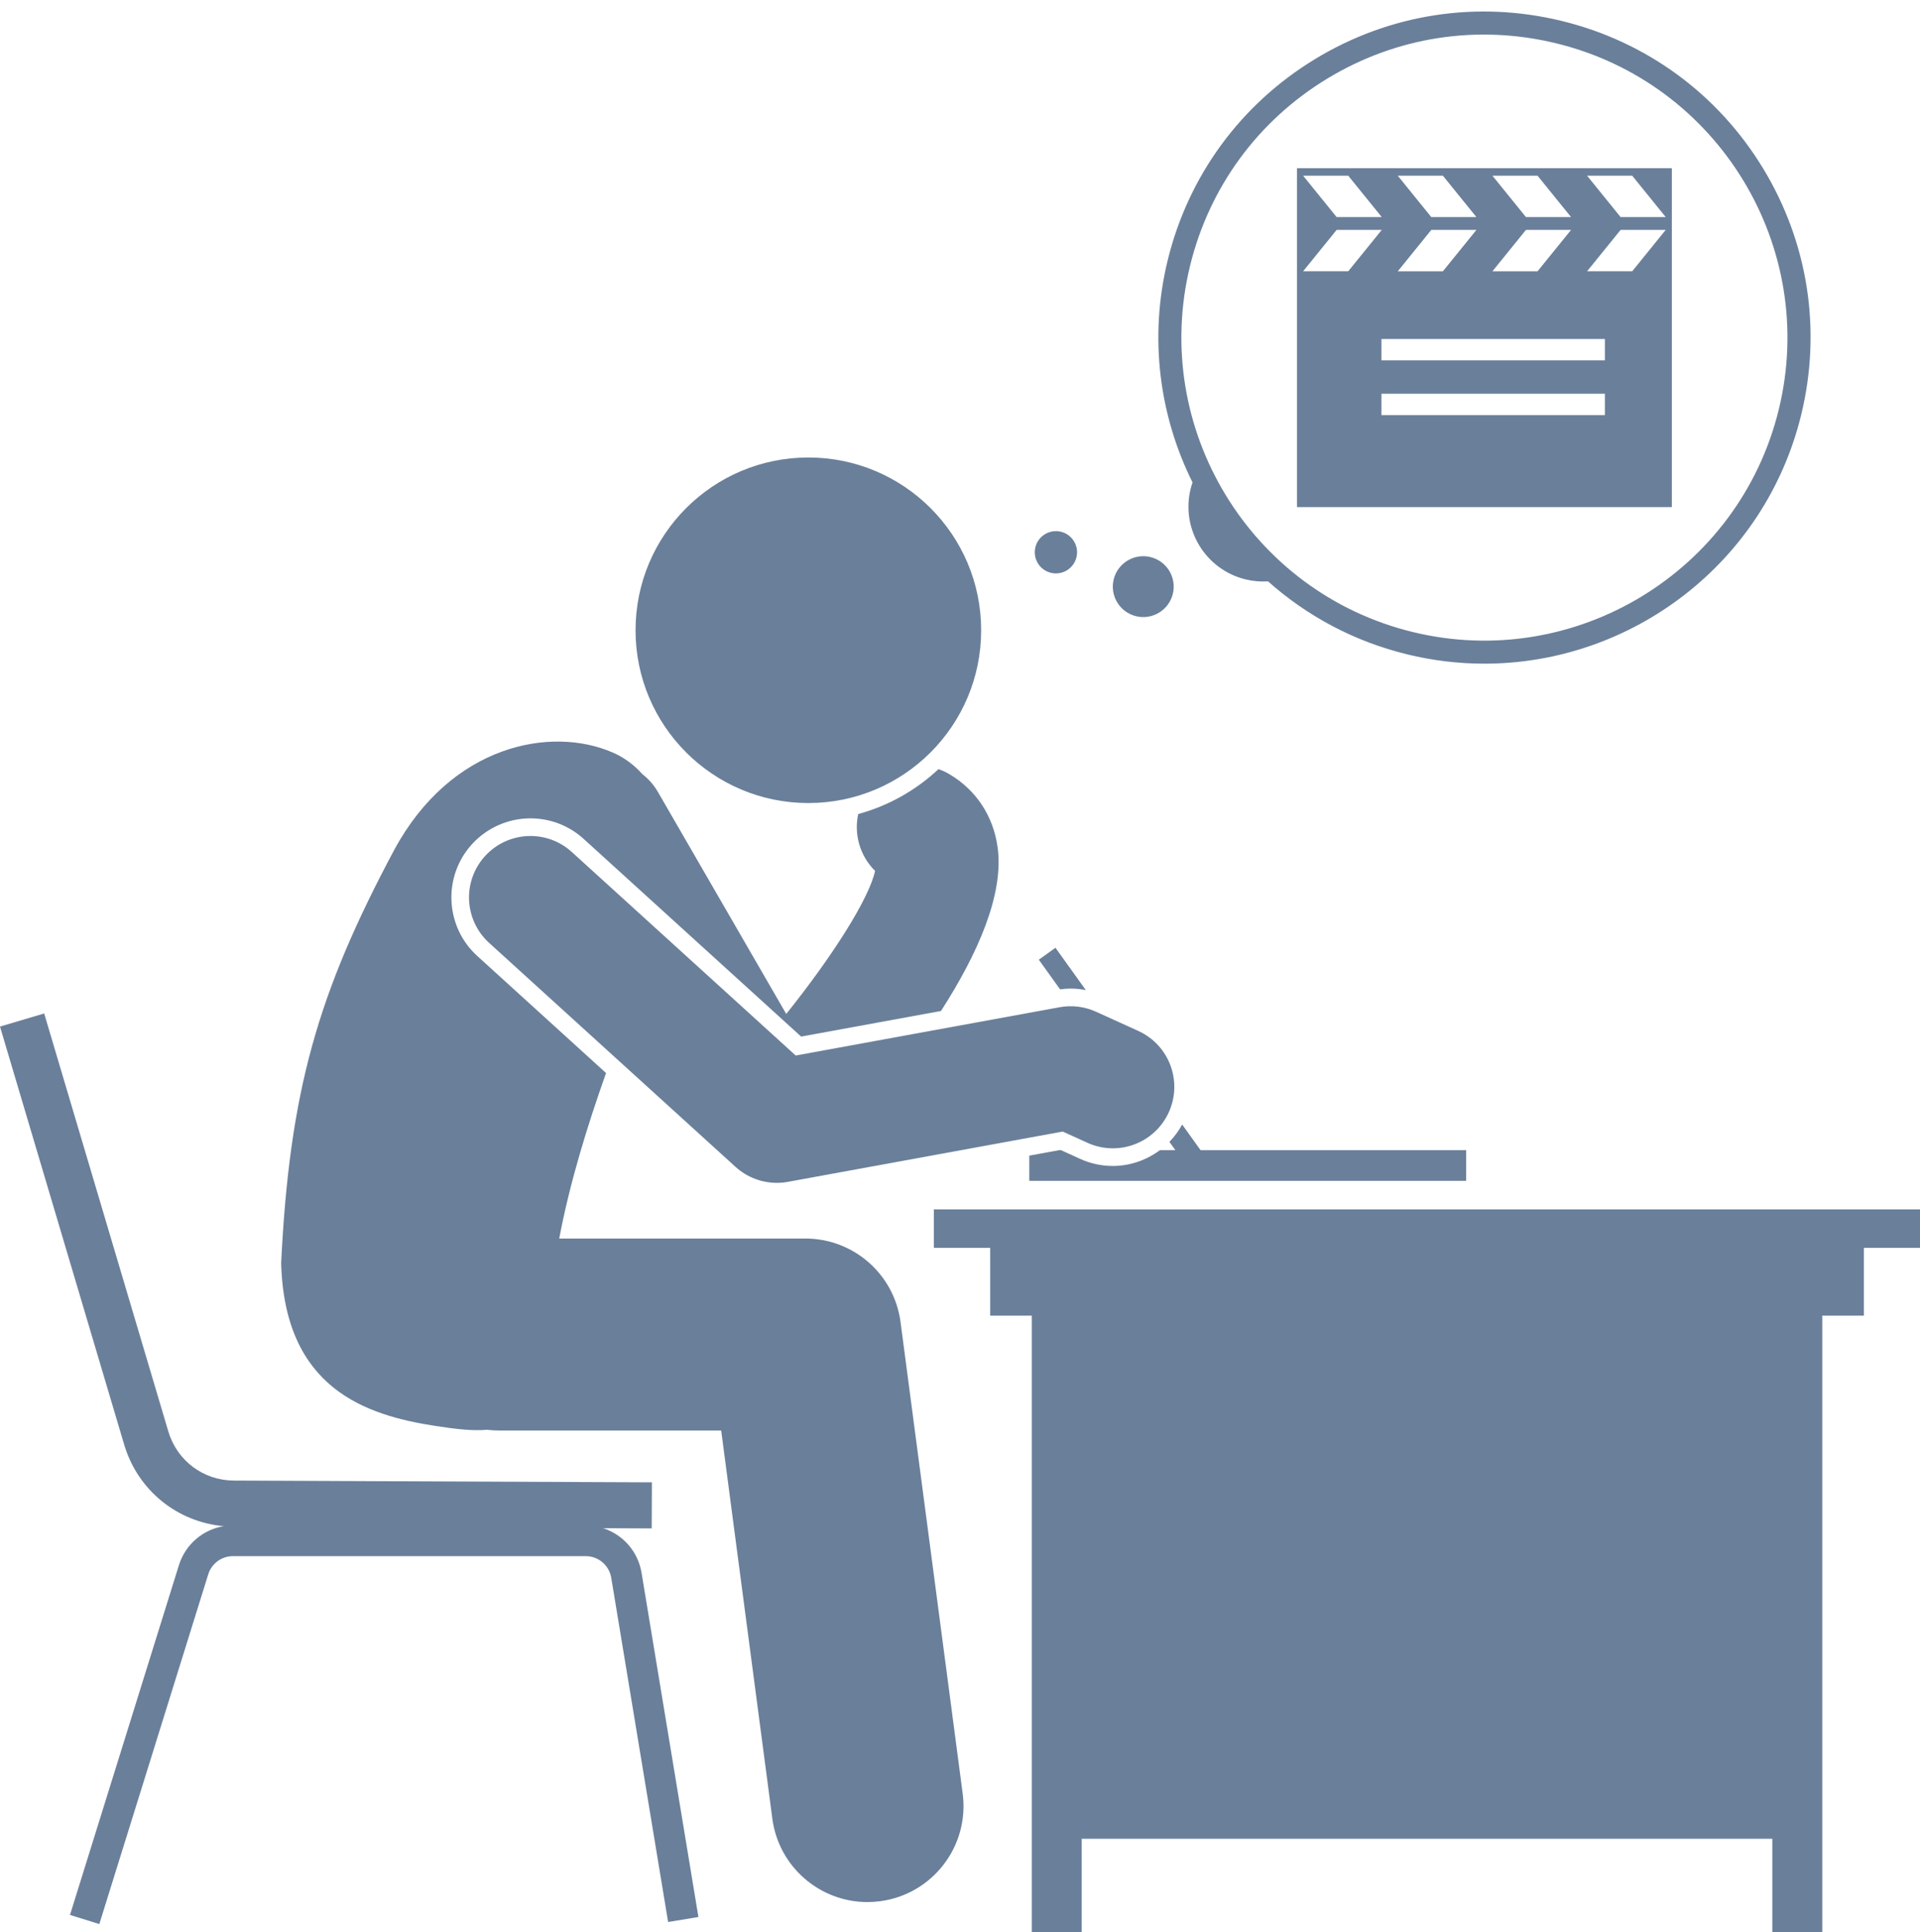
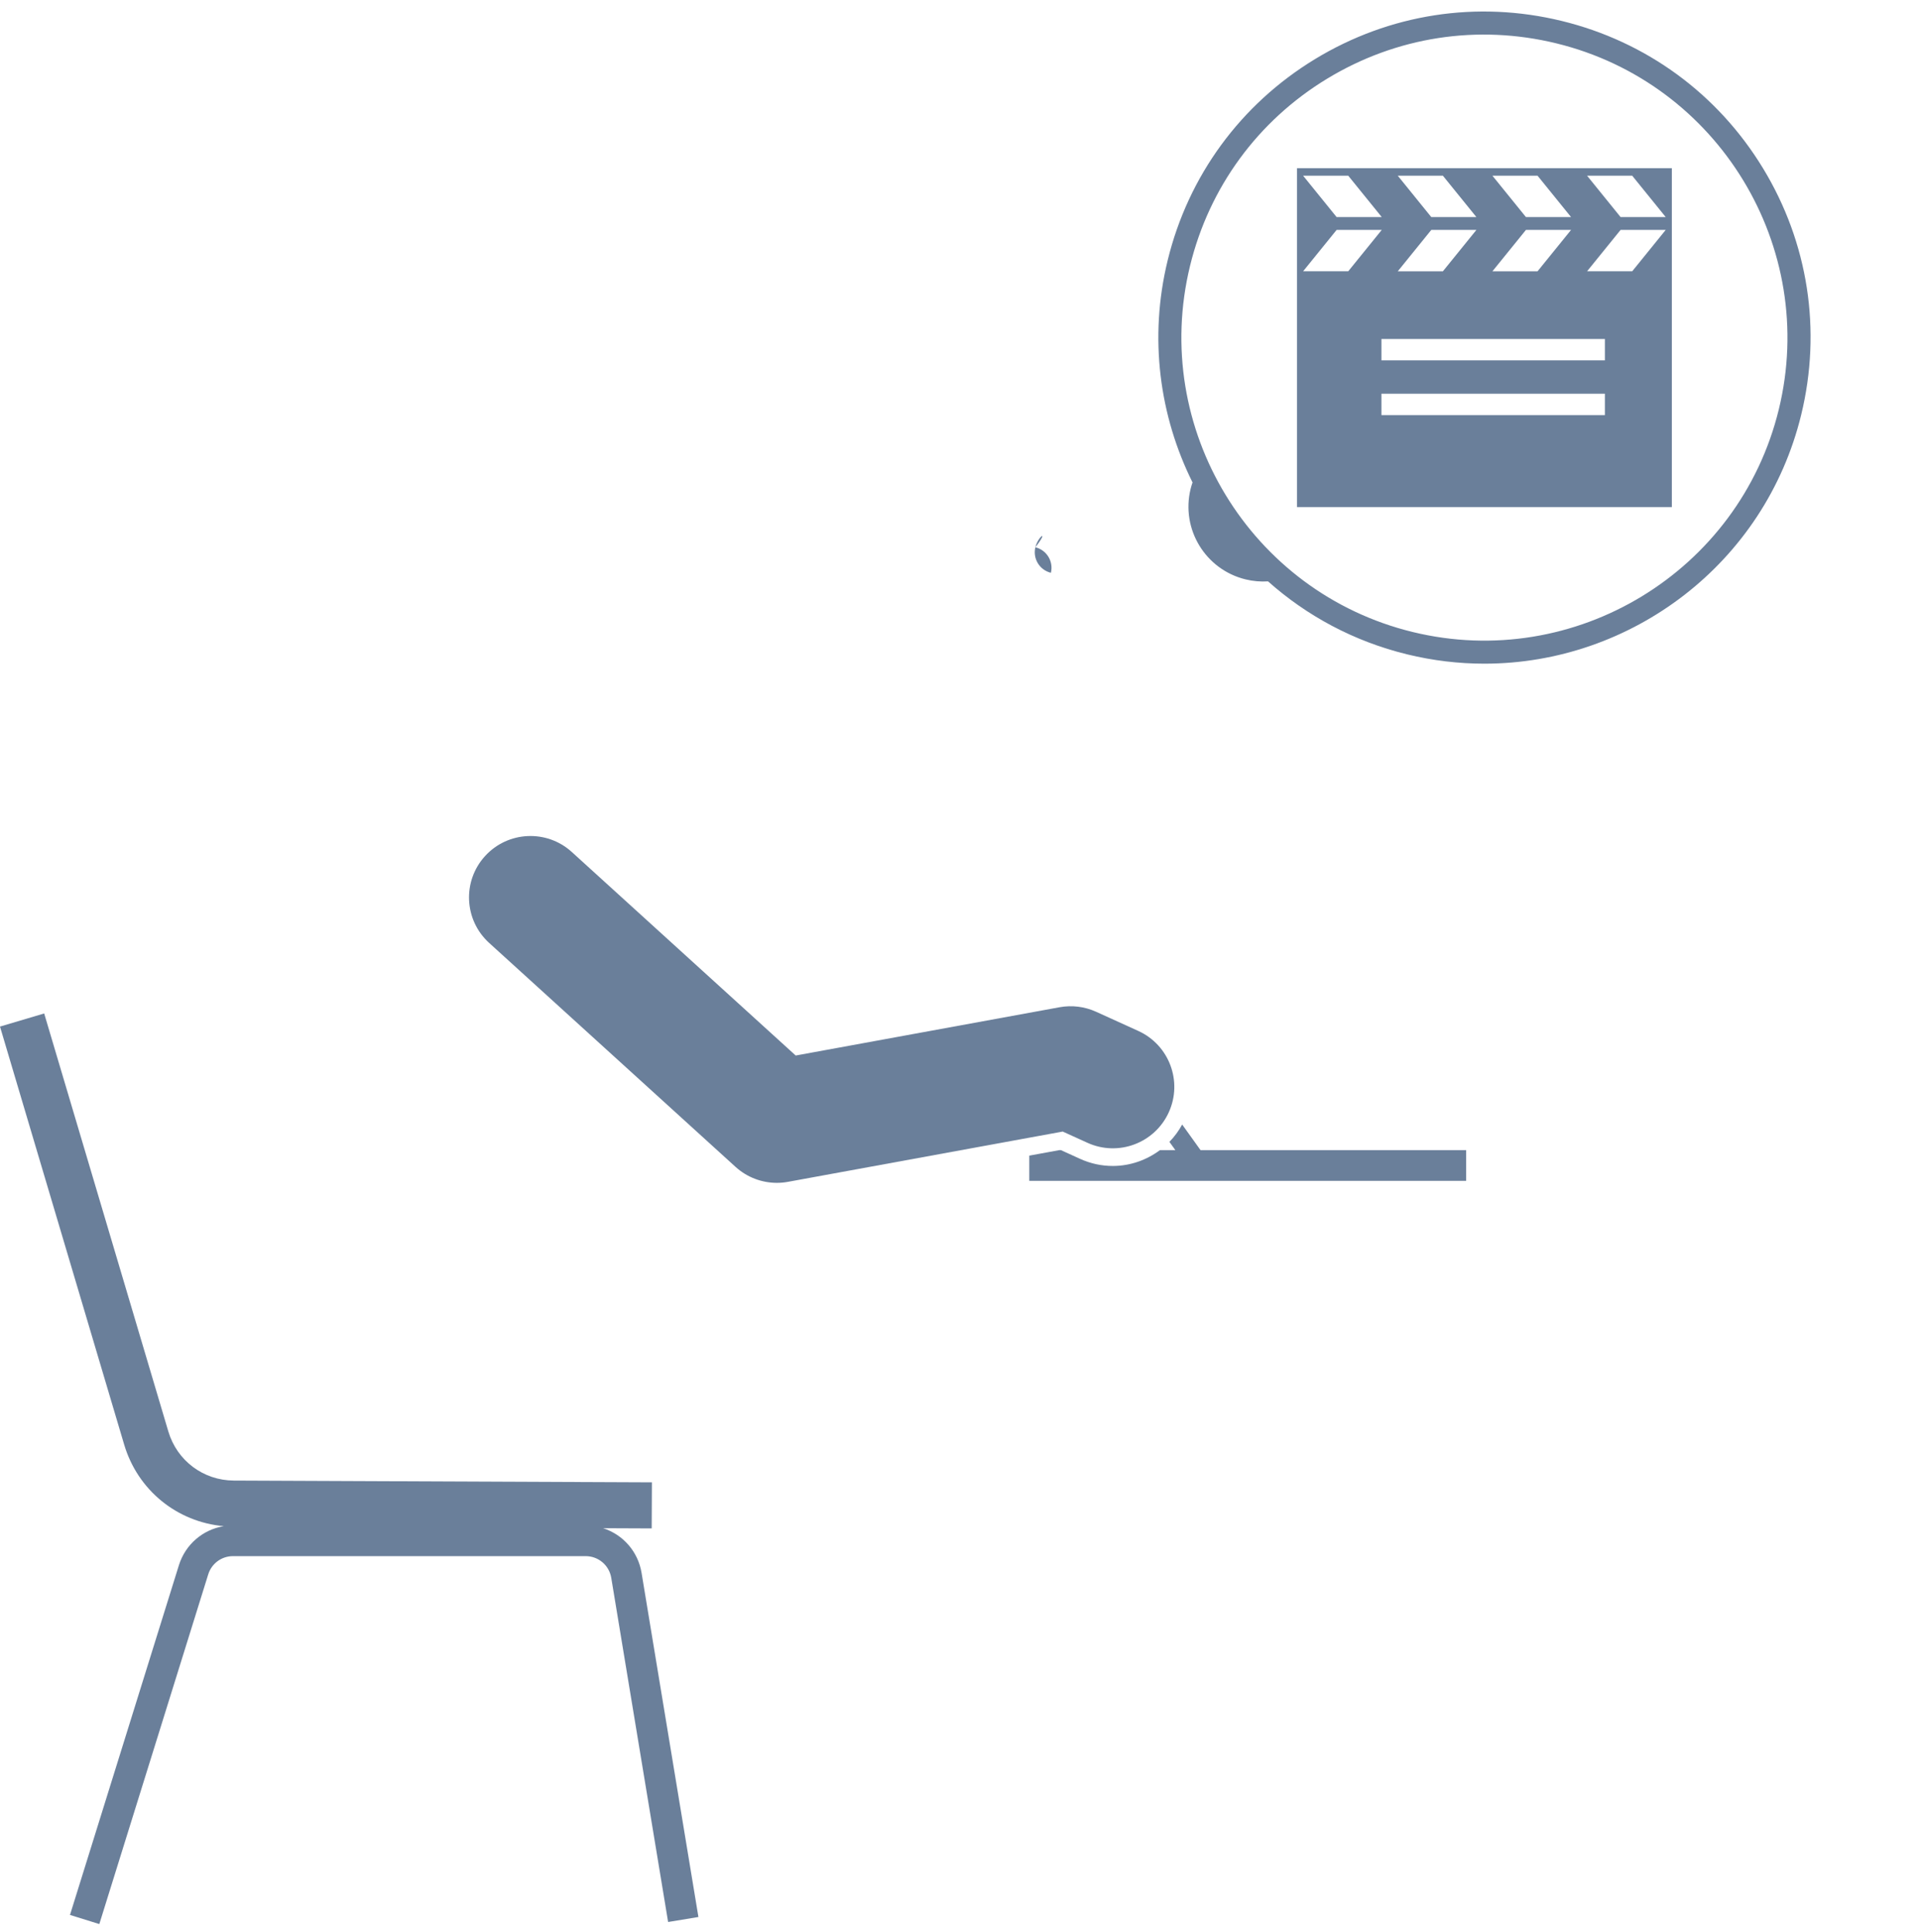
<svg xmlns="http://www.w3.org/2000/svg" fill="#6a7f9a" height="251.6" preserveAspectRatio="xMidYMid meet" version="1" viewBox="0.0 -1.5 250.0 251.6" width="250" zoomAndPan="magnify">
  <g id="change1_1">
-     <path d="M141.382,127.438l-3.952-5.513l-2.167,1.554l2.769,3.863c0.455-0.061,0.914-0.102,1.373-0.102 C140.075,127.239,140.734,127.311,141.382,127.438z" />
    <path d="M152.267,147.202l0.772,1.077h-2.005c-1.746,1.298-3.878,2.062-6.135,2.062 c-1.474,0-2.906-0.311-4.257-0.925l-2.501-1.137h-0.208l-3.911,0.716v3.284h56.881v-4h-34.584l-2.39-3.335 C153.475,145.78,152.917,146.536,152.267,147.202z" />
-     <path d="M237.273 250.13L237.273 169.835 242.69 169.835 242.69 161.001 250.023 161.001 250.023 156.001 121.597 156.001 121.597 161.001 128.93 161.001 128.93 169.835 134.347 169.835 134.347 250.13 140.847 250.13 140.847 237.959 230.773 237.959 230.773 250.13z" />
-     <circle cx="105.254" cy="80.578" r="22.5" />
-     <path d="M51.355,109.137c-10.034,18.778-13.64,31.488-14.747,53.826c0.434,16.397,11.047,19.844,20.105,21.238 c2.626,0.405,4.841,0.664,6.701,0.494c0.488,0.058,0.983,0.096,1.487,0.096h29.002l6.66,50.542 c0.829,6.29,6.2,10.869,12.377,10.869c0.544,0,1.095-0.036,1.648-0.108 c6.845-0.902,11.662-7.182,10.76-14.026l-8.092-61.41c-0.82-6.219-6.121-10.867-12.393-10.867H72.814 c1.395-7.35,3.671-14.705,6.098-21.552l-16.769-15.245c-4.202-3.821-4.513-10.348-0.693-14.55 c1.948-2.143,4.728-3.372,7.624-3.372c2.566,0,5.026,0.951,6.927,2.679l28.312,25.739l18.211-3.333 c4.722-7.339,8.237-15.151,7.37-21.344c-0.566-4.044-2.779-7.407-6.231-9.468 c-0.472-0.282-0.962-0.509-1.462-0.684c-2.915,2.734-6.487,4.772-10.453,5.849 c-0.58,2.659,0.234,5.47,2.193,7.4c-0.739,3.523-5.447,10.998-11.566,18.635L85.665,101.633 c-0.534-0.924-1.228-1.698-2.023-2.315c-1.068-1.2-2.357-2.168-3.869-2.824 C71.703,92.988,58.733,95.523,51.355,109.137z" />
    <path d="M74.453,109.453c-3.269-2.971-8.328-2.732-11.302,0.538c-2.972,3.269-2.731,8.329,0.538,11.301l32.083,29.167 c1.485,1.35,3.408,2.081,5.382,2.081c0.478,0,0.961-0.043,1.44-0.131l35.782-6.549l3.217,1.462 c4.023,1.829,8.765,0.05,10.594-3.973c1.828-4.022,0.05-8.765-3.973-10.593l-5.5-2.5 c-1.486-0.675-3.144-0.881-4.751-0.586l-34.356,6.288L74.453,109.453z" />
    <path d="M84.883,191.543l-54.435-0.233c-3.97-0.017-7.397-2.585-8.528-6.392L5.752,130.481L0,132.189l16.168,54.437 c1.767,5.948,6.889,10.086,12.972,10.623c-2.729,0.443-5.001,2.377-5.846,5.089L9.113,247.878l3.819,1.19 l14.181-45.541c0.442-1.42,1.739-2.375,3.227-2.375h45.917c1.661,0,3.063,1.19,3.334,2.829l7.403,44.818 l3.946-0.652l-7.403-44.818c-0.462-2.795-2.433-4.984-5-5.813l6.319,0.027L84.883,191.543z" />
-     <path d="M145.012,73.957c-0.519,2.127,0.784,4.271,2.911,4.79c2.127,0.519,4.271-0.784,4.79-2.911 c0.519-2.127-0.784-4.271-2.911-4.79C147.675,70.527,145.53,71.83,145.012,73.957z" />
-     <path d="M134.815,69.769c-0.36,1.477,0.545,2.966,2.022,3.326c1.477,0.36,2.966-0.545,3.326-2.022 c0.36-1.477-0.545-2.966-2.022-3.326C136.664,67.388,135.175,68.293,134.815,69.769z" />
+     <path d="M134.815,69.769c-0.36,1.477,0.545,2.966,2.022,3.326c0.36-1.477-0.545-2.966-2.022-3.326C136.664,67.388,135.175,68.293,134.815,69.769z" />
    <path d="M152.039,32.409c-2.465,10.106-1.065,20.262,3.239,28.919c-0.095,0.277-0.182,0.559-0.253,0.849 c-1.275,5.228,1.929,10.499,7.156,11.775c0.984,0.24,1.97,0.321,2.93,0.26 c5.012,4.464,11.148,7.805,18.11,9.503c3.368,0.822,6.738,1.215,10.06,1.214 c19.112-0.001,36.52-13.023,41.246-32.398c2.688-11.017,0.924-22.42-4.965-32.111 c-5.89-9.69-15.201-16.507-26.217-19.194c-11.017-2.688-22.42-0.925-32.111,4.965 C161.543,12.082,154.726,21.392,152.039,32.409z M202.634,4.141c21.135,5.156,34.135,26.545,28.98,47.681 c-5.156,21.135-26.544,34.134-47.681,28.98c-21.135-5.156-34.135-26.546-28.98-47.681 c2.498-10.238,8.833-18.891,17.839-24.365S192.394,1.644,202.634,4.141z" />
    <path d="M168.878,27.464v0.49v36.584h48.81v-36.584v-0.49v-7.06h-48.81V27.464z M204.565,28.442l-4.364,5.388 h-5.874l4.363-5.388H204.565z M192.24,28.442l-4.363,5.388h-5.875l4.363-5.388H192.24z M169.676,33.829 l4.363-5.388h5.875l-4.363,5.388H169.676z M208.97,52.557h-29.096V49.776h29.096V52.557z M208.97,45.426h-29.096 v-2.781h29.096V45.426z M212.527,33.829h-5.876l4.364-5.388h5.874L212.527,33.829z M212.527,21.382l4.363,5.388 h-5.875l-4.363-5.388H212.527z M200.202,21.382l4.363,5.388h-5.875l-4.363-5.388H200.202z M187.876,21.382 l4.363,5.388h-5.874l-4.364-5.388H187.876z M175.551,21.382l4.364,5.388h-5.876l-4.362-5.388H175.551z" />
  </g>
</svg>